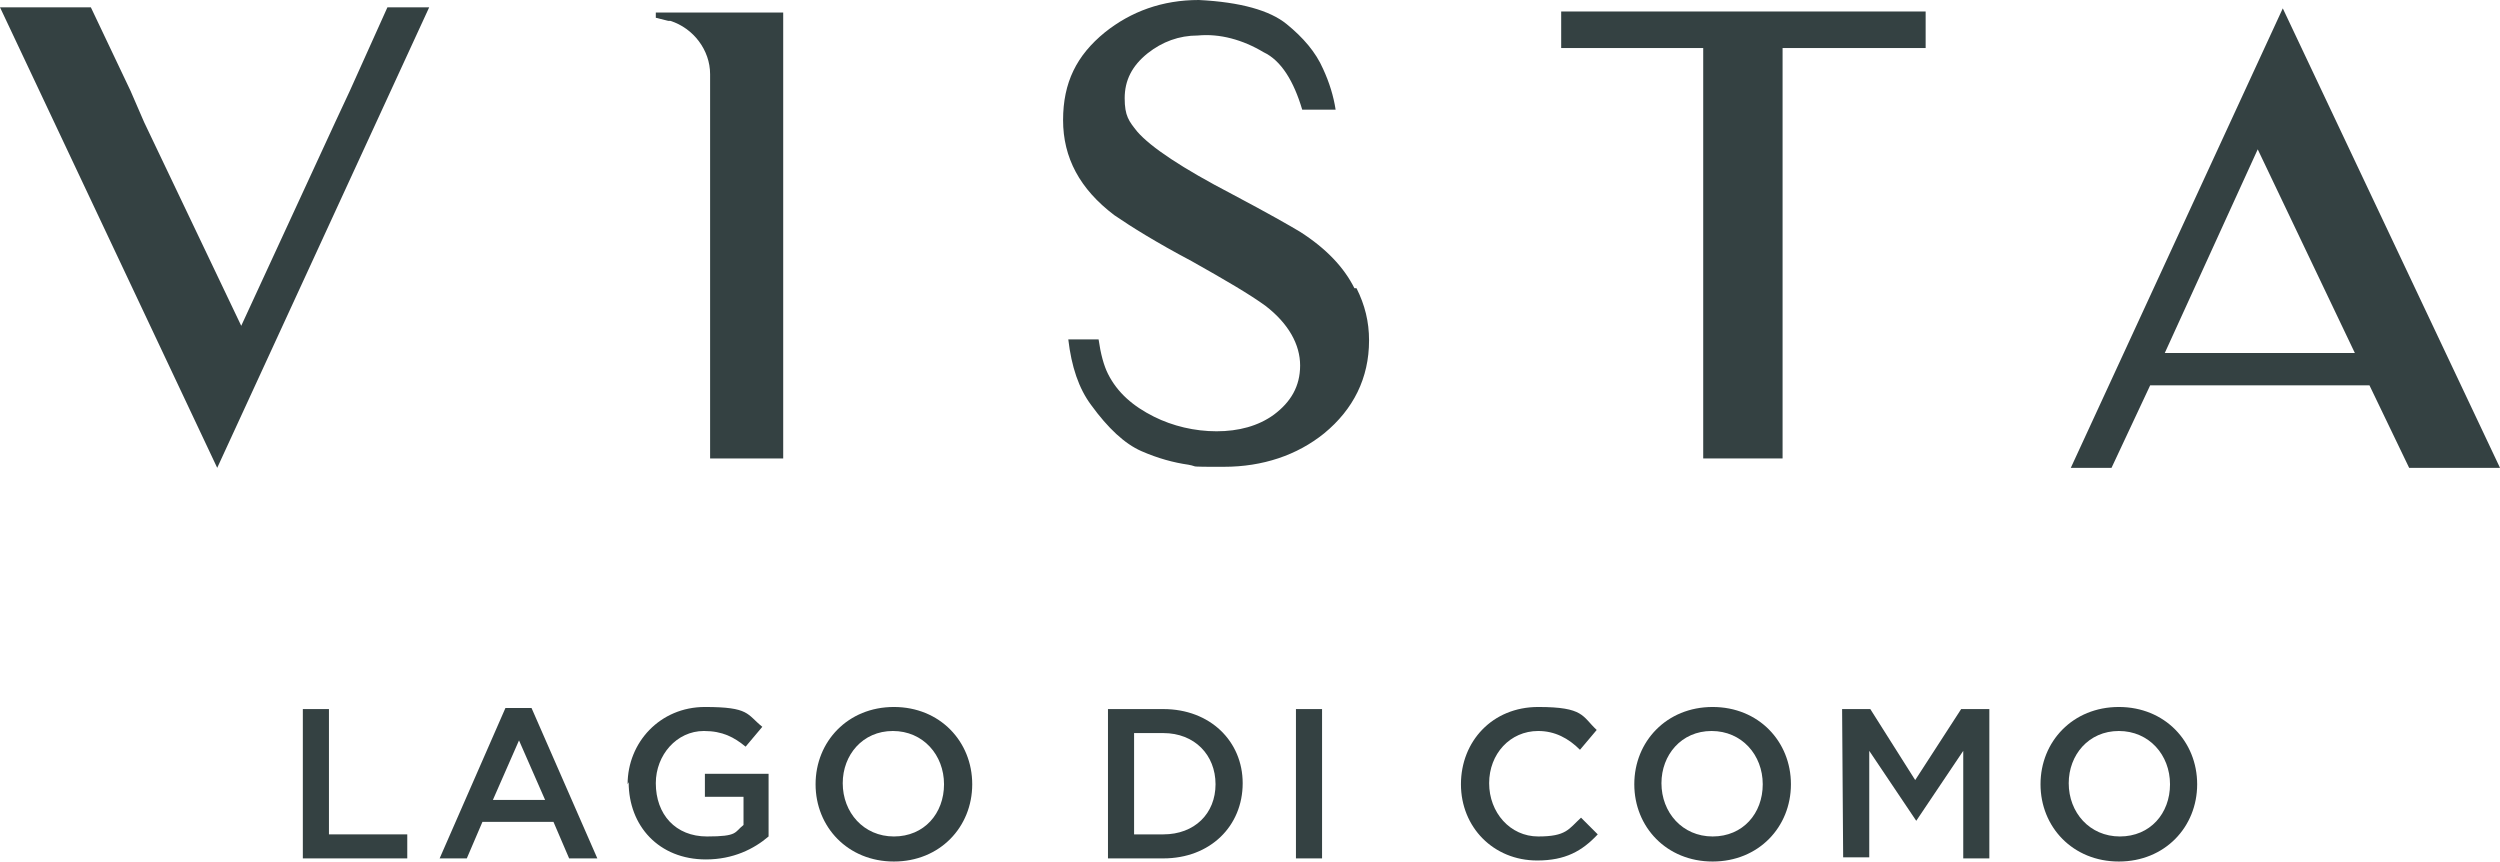
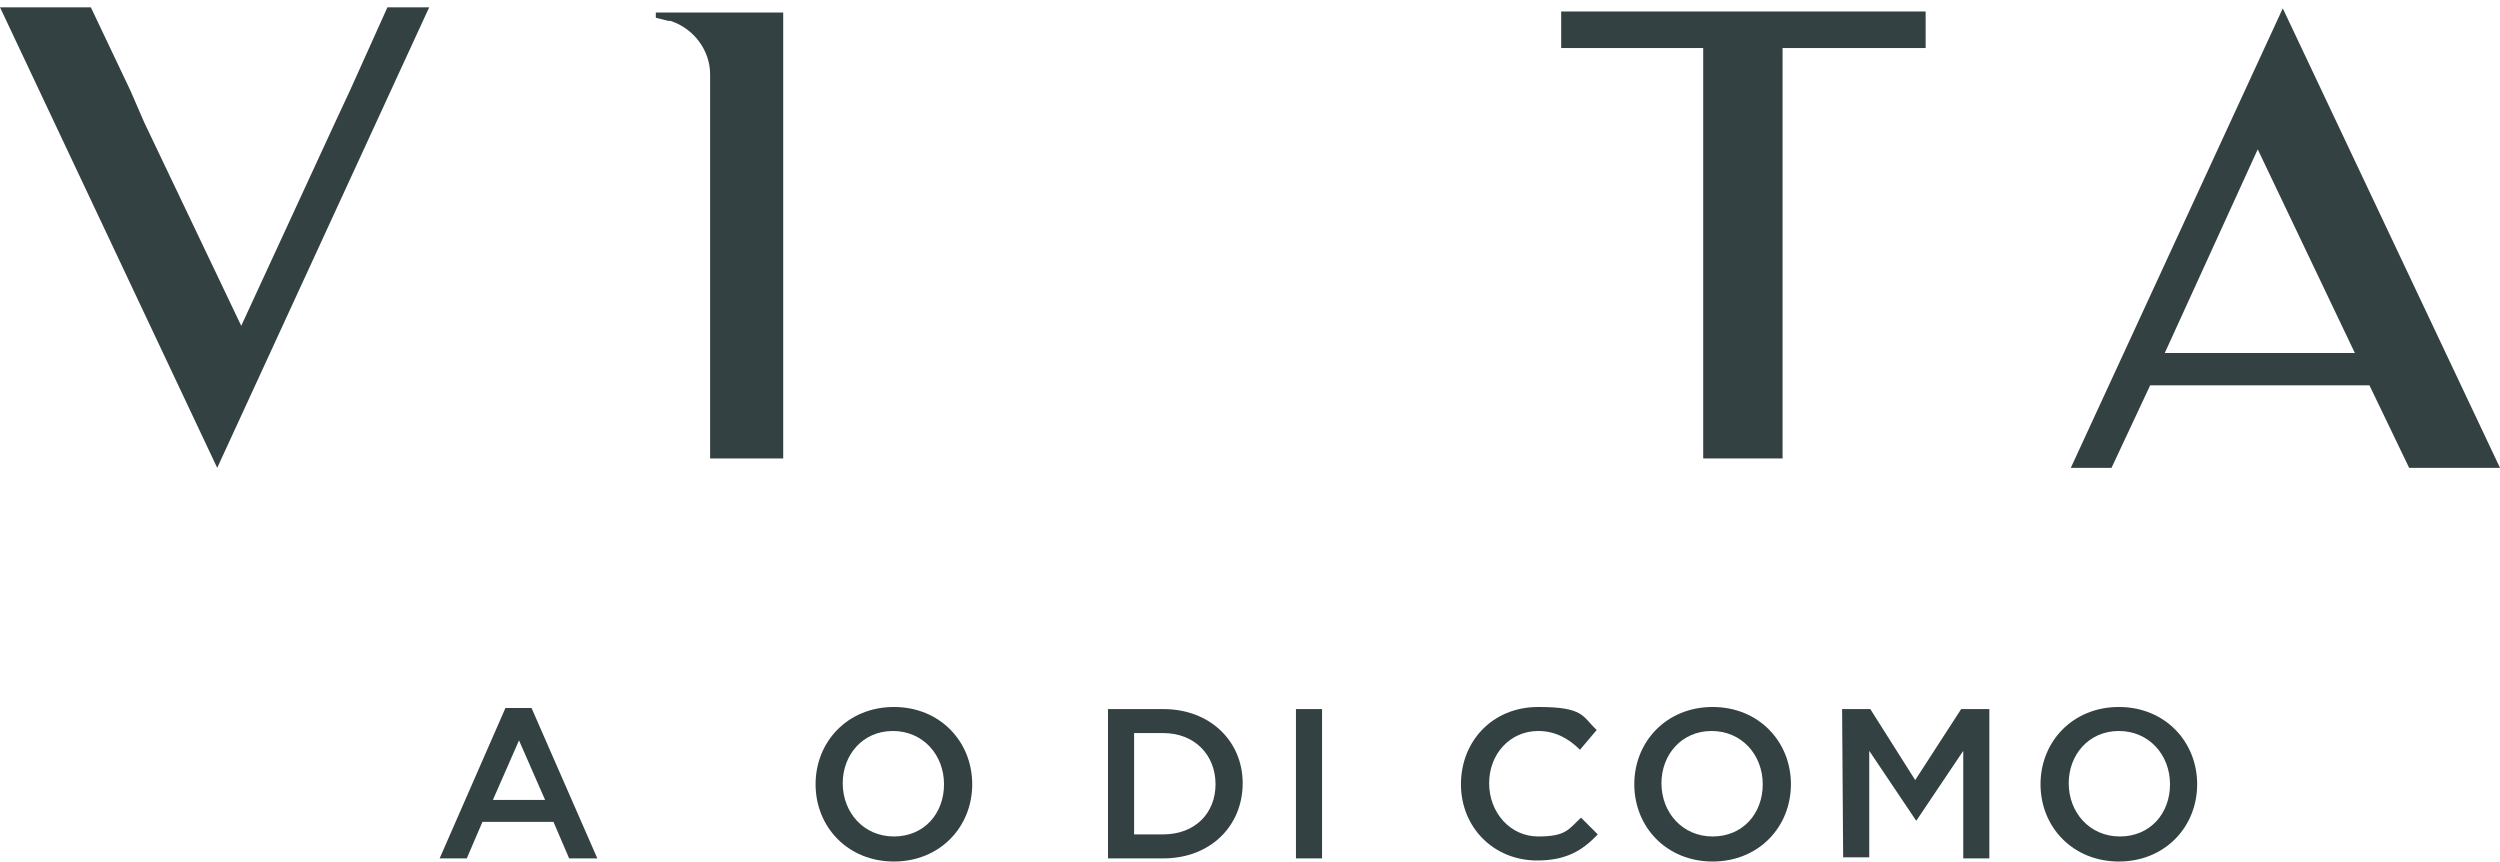
<svg xmlns="http://www.w3.org/2000/svg" width="164" height="56.516" fill="none" viewBox="0 0 164 56.516">
  <g class="fills">
-     <path d="M19.866,46.515L21.579,46.515L21.579,54.735L26.717,54.735L26.717,56.311L19.866,56.311L19.866,46.515ZZ" class="st0" style="fill: rgb(52, 65, 66); fill-opacity: 1;" />
-   </g>
+     </g>
  <g class="fills">
    <path d="M33.293,46.446L34.869,46.446L39.185,56.311L37.335,56.311L36.307,53.913L31.649,53.913L30.622,56.311L28.840,56.311L33.156,46.446ZM35.759,52.475L34.047,48.570L32.334,52.475L35.759,52.475ZZ" class="st0" style="fill: rgb(52, 65, 66); fill-opacity: 1;" />
  </g>
  <g class="fills">
-     <path d="M41.171,51.447L41.171,51.447ZC41.171,48.707,43.295,46.378,46.241,46.378C49.186,46.378,48.981,46.857,50.008,47.679L48.912,48.981C48.159,48.364,47.405,47.953,46.172,47.953C44.391,47.953,43.021,49.529,43.021,51.378L43.021,51.378C43.021,53.434,44.322,54.872,46.378,54.872C48.433,54.872,48.159,54.598,48.775,54.119L48.775,52.269L46.241,52.269L46.241,50.762L50.419,50.762L50.419,54.872C49.460,55.694,48.090,56.379,46.309,56.379C43.226,56.379,41.240,54.187,41.240,51.310Z" class="st0" style="fill: rgb(52, 65, 66); fill-opacity: 1;" />
-   </g>
+     </g>
  <g class="fills">
    <path d="M53.502,51.447L53.502,51.447ZC53.502,48.638,55.626,46.378,58.640,46.378C61.654,46.378,63.778,48.638,63.778,51.447L63.778,51.447C63.778,54.256,61.654,56.516,58.640,56.516C55.626,56.516,53.502,54.256,53.502,51.447ZZM61.928,51.447L61.928,51.447ZC61.928,49.529,60.558,47.953,58.571,47.953C56.585,47.953,55.283,49.529,55.283,51.378L55.283,51.378C55.283,53.297,56.653,54.872,58.640,54.872C60.627,54.872,61.928,53.365,61.928,51.447ZZ" class="st0" style="fill: rgb(52, 65, 66); fill-opacity: 1;" />
  </g>
  <g class="fills">
    <path d="M72.683,46.515L76.314,46.515C79.397,46.515,81.520,48.638,81.520,51.378L81.520,51.378C81.520,54.187,79.397,56.311,76.314,56.311L72.683,56.311L72.683,46.515ZZM74.396,48.090L74.396,54.735L76.314,54.735C78.369,54.735,79.739,53.365,79.739,51.447L79.739,51.447C79.739,49.529,78.369,48.090,76.314,48.090L74.396,48.090ZZ" class="st0" style="fill: rgb(52, 65, 66); fill-opacity: 1;" />
  </g>
  <g class="fills">
    <path d="M85.014,46.515L86.727,46.515L86.727,56.311L85.014,56.311L85.014,46.515ZZ" class="st0" style="fill: rgb(52, 65, 66); fill-opacity: 1;" />
  </g>
  <g class="fills">
    <path d="M95.838,51.447L95.838,51.447ZC95.838,48.638,97.893,46.378,100.907,46.378C103.921,46.378,103.784,46.994,104.744,47.885L103.647,49.186C102.894,48.433,102.003,47.953,100.907,47.953C99.058,47.953,97.688,49.460,97.688,51.378L97.688,51.378C97.688,53.297,99.058,54.872,100.907,54.872C102.757,54.872,102.894,54.393,103.716,53.639L104.812,54.735C103.784,55.831,102.688,56.448,100.839,56.448C97.962,56.448,95.838,54.256,95.838,51.447ZZ" class="st0" style="fill: rgb(52, 65, 66); fill-opacity: 1;" />
  </g>
  <g class="fills">
    <path d="M107.210,51.447L107.210,51.447ZC107.210,48.638,109.333,46.378,112.348,46.378C115.362,46.378,117.485,48.638,117.485,51.447L117.485,51.447C117.485,54.256,115.362,56.516,112.348,56.516C109.333,56.516,107.210,54.256,107.210,51.447ZZM115.636,51.447L115.636,51.447ZC115.636,49.529,114.266,47.953,112.279,47.953C110.292,47.953,108.991,49.529,108.991,51.378L108.991,51.378C108.991,53.297,110.361,54.872,112.348,54.872C114.334,54.872,115.636,53.365,115.636,51.447ZZ" class="st0" style="fill: rgb(52, 65, 66); fill-opacity: 1;" />
  </g>
  <g class="fills">
    <path d="M120.842,46.515L122.692,46.515L125.637,51.173L128.652,46.515L130.501,46.515L130.501,56.311L128.789,56.311L128.789,49.255L125.706,53.845L125.706,53.845L122.623,49.255L122.623,56.242L120.911,56.242L120.842,46.515ZZ" class="st0" style="fill: rgb(52, 65, 66); fill-opacity: 1;" />
  </g>
  <g class="fills">
    <path d="M133.858,51.447L133.858,51.447ZC133.858,48.638,135.982,46.378,138.996,46.378C142.010,46.378,144.134,48.638,144.134,51.447L144.134,51.447C144.134,54.256,142.010,56.516,138.996,56.516C135.982,56.516,133.858,54.256,133.858,51.447ZZM142.353,51.447L142.353,51.447ZC142.353,49.529,140.982,47.953,138.996,47.953C137.009,47.953,135.708,49.529,135.708,51.378L135.708,51.378C135.708,53.297,137.078,54.872,139.064,54.872C141.051,54.872,142.353,53.365,142.353,51.447ZZ" class="st0" style="fill: rgb(52, 65, 66); fill-opacity: 1;" />
  </g>
  <g class="fills">
    <path d="M51.378,30.074L46.583,30.074L46.583,4.864C46.583,3.288,45.487,1.850,43.980,1.370C43.980,1.370,43.911,1.370,43.843,1.370L43.021,1.165L43.021,0.822L51.378,0.822L51.378,30.074ZZ" class="st0" style="fill: rgb(52, 65, 66); fill-opacity: 1;" />
  </g>
  <g class="fills">
-     <path d="M88.987,18.907C89.536,20.003,89.810,21.099,89.810,22.332C89.810,24.799,88.782,26.854,86.864,28.429C85.083,29.868,82.822,30.622,80.287,30.622C77.753,30.622,78.712,30.622,77.958,30.485C76.999,30.348,75.972,30.074,74.876,29.594C73.779,29.114,72.683,28.087,71.587,26.580C70.765,25.484,70.286,24.045,70.080,22.264L72.067,22.264C72.204,23.223,72.409,23.977,72.683,24.525C73.300,25.758,74.327,26.648,75.698,27.333C76.931,27.950,78.369,28.292,79.808,28.292C81.246,28.292,82.548,27.950,83.576,27.196C84.672,26.374,85.288,25.347,85.288,23.977C85.288,22.607,84.535,21.236,83.028,20.072C82.000,19.318,80.356,18.359,78.164,17.126C75.835,15.893,74.190,14.865,73.094,14.112C70.834,12.399,69.738,10.344,69.738,7.878C69.738,5.412,70.628,3.631,72.478,2.124C74.190,0.754,76.246,0.000,78.643,0.000L78.643,0.000C81.383,0.137,83.302,0.685,84.398,1.576C85.494,2.466,86.316,3.425,86.795,4.521C87.206,5.412,87.480,6.302,87.617,7.193L85.425,7.193C84.877,5.343,84.055,3.973,82.891,3.425C81.520,2.603,80.013,2.192,78.575,2.329C77.342,2.329,76.246,2.740,75.287,3.494C74.259,4.316,73.779,5.275,73.779,6.439C73.779,7.604,74.053,7.947,74.602,8.632C75.492,9.659,77.547,11.029,80.835,12.742C83.165,13.975,84.603,14.797,85.288,15.208C87.001,16.304,88.165,17.537,88.850,18.907" class="st0" style="fill: rgb(52, 65, 66); fill-opacity: 1;" />
-   </g>
+     </g>
  <g class="fills">
    <path d="M126.322,3.151L116.937,3.151L116.937,30.074L111.731,30.074L111.731,3.151L102.414,3.151L102.414,0.754L126.322,0.754L126.322,3.151ZZ" class="st0" style="fill: rgb(52, 65, 66); fill-opacity: 1;" />
  </g>
  <g class="fills">
    <path d="M135.845,30.690L149.751,0.548L164.000,30.690L158.040,30.690L155.437,25.278L141.051,25.278L138.516,30.690L135.845,30.690ZZM142.010,23.155L154.478,23.155L148.107,9.796L142.010,23.155ZZ" class="st0" style="fill: rgb(52, 65, 66); fill-opacity: 1;" />
  </g>
  <g class="fills">
    <path d="M22.949,5.960L25.415,0.480L28.155,0.480L14.249,30.690L0.000,0.480L5.960,0.480L8.563,5.960L9.454,8.015L15.825,21.373L21.990,8.015" class="st0" style="fill: rgb(52, 65, 66); fill-opacity: 1;" />
  </g>
</svg>